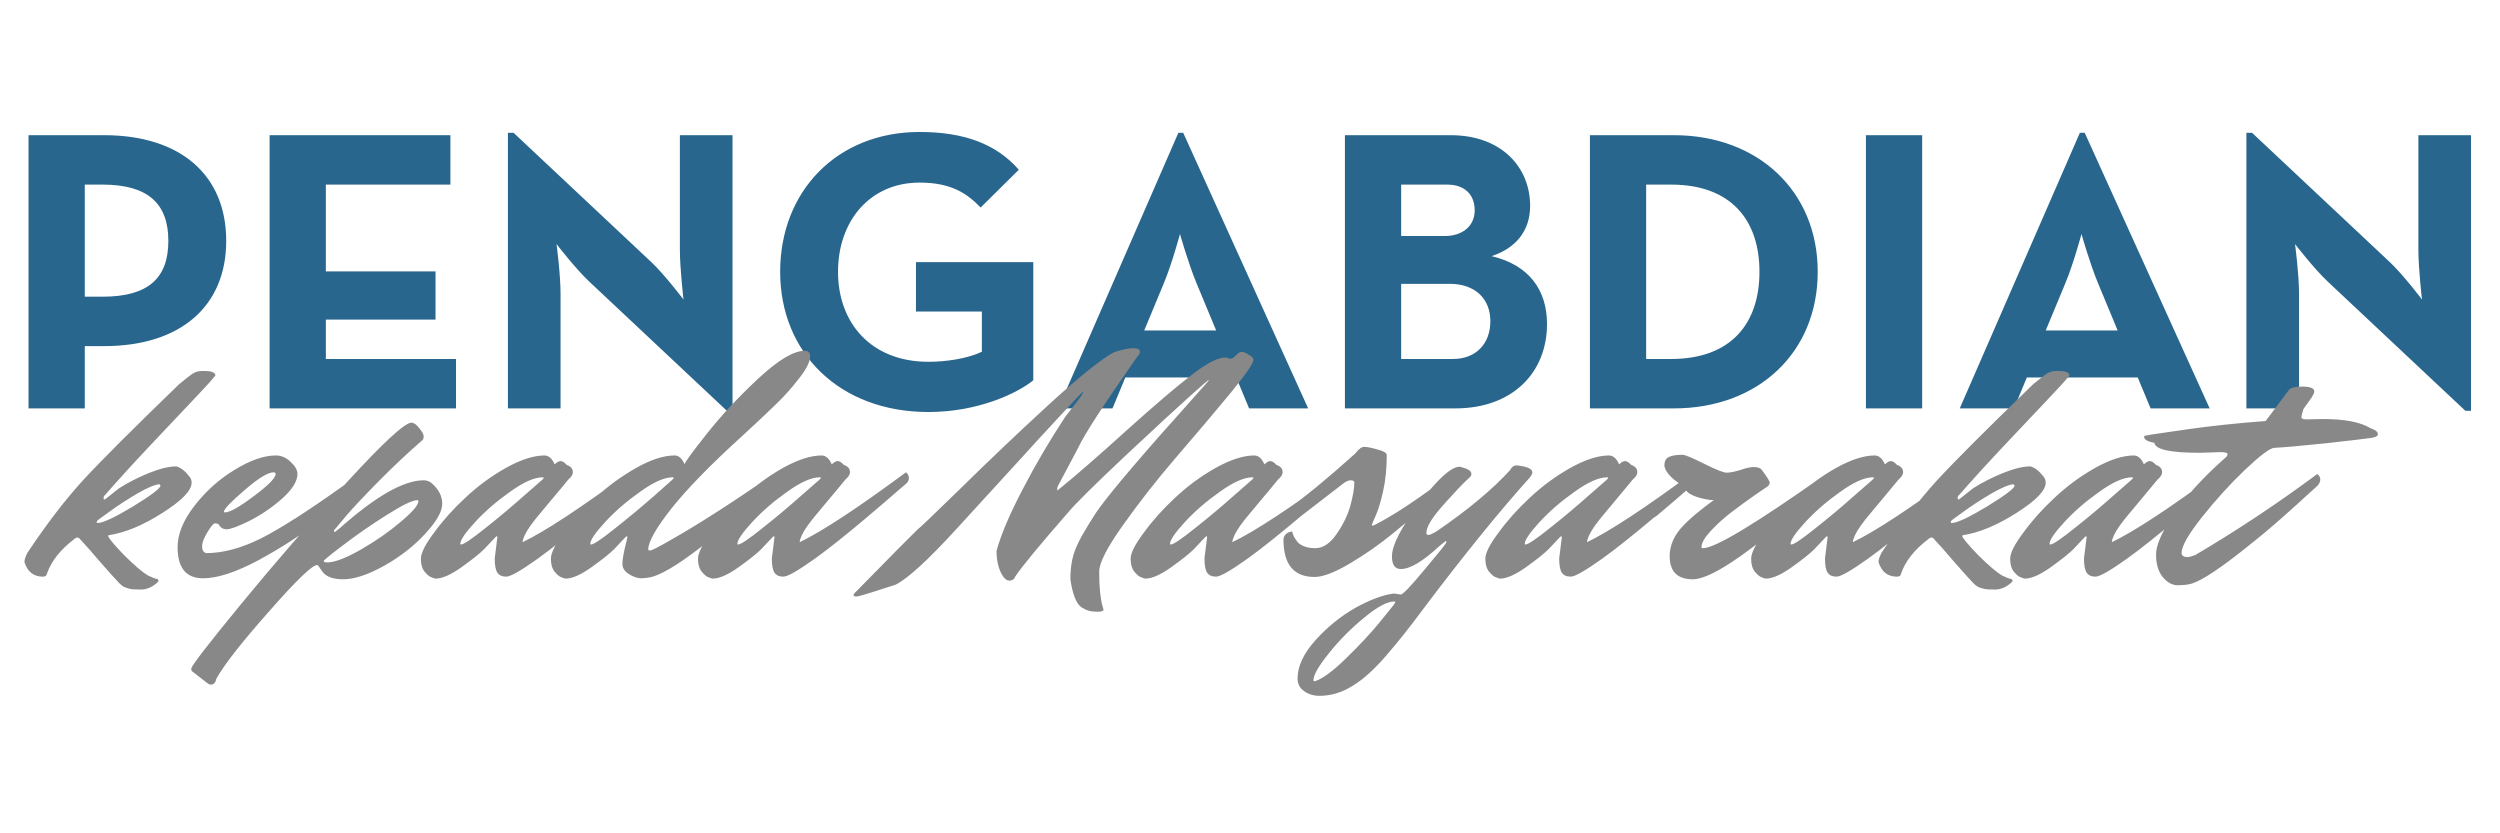
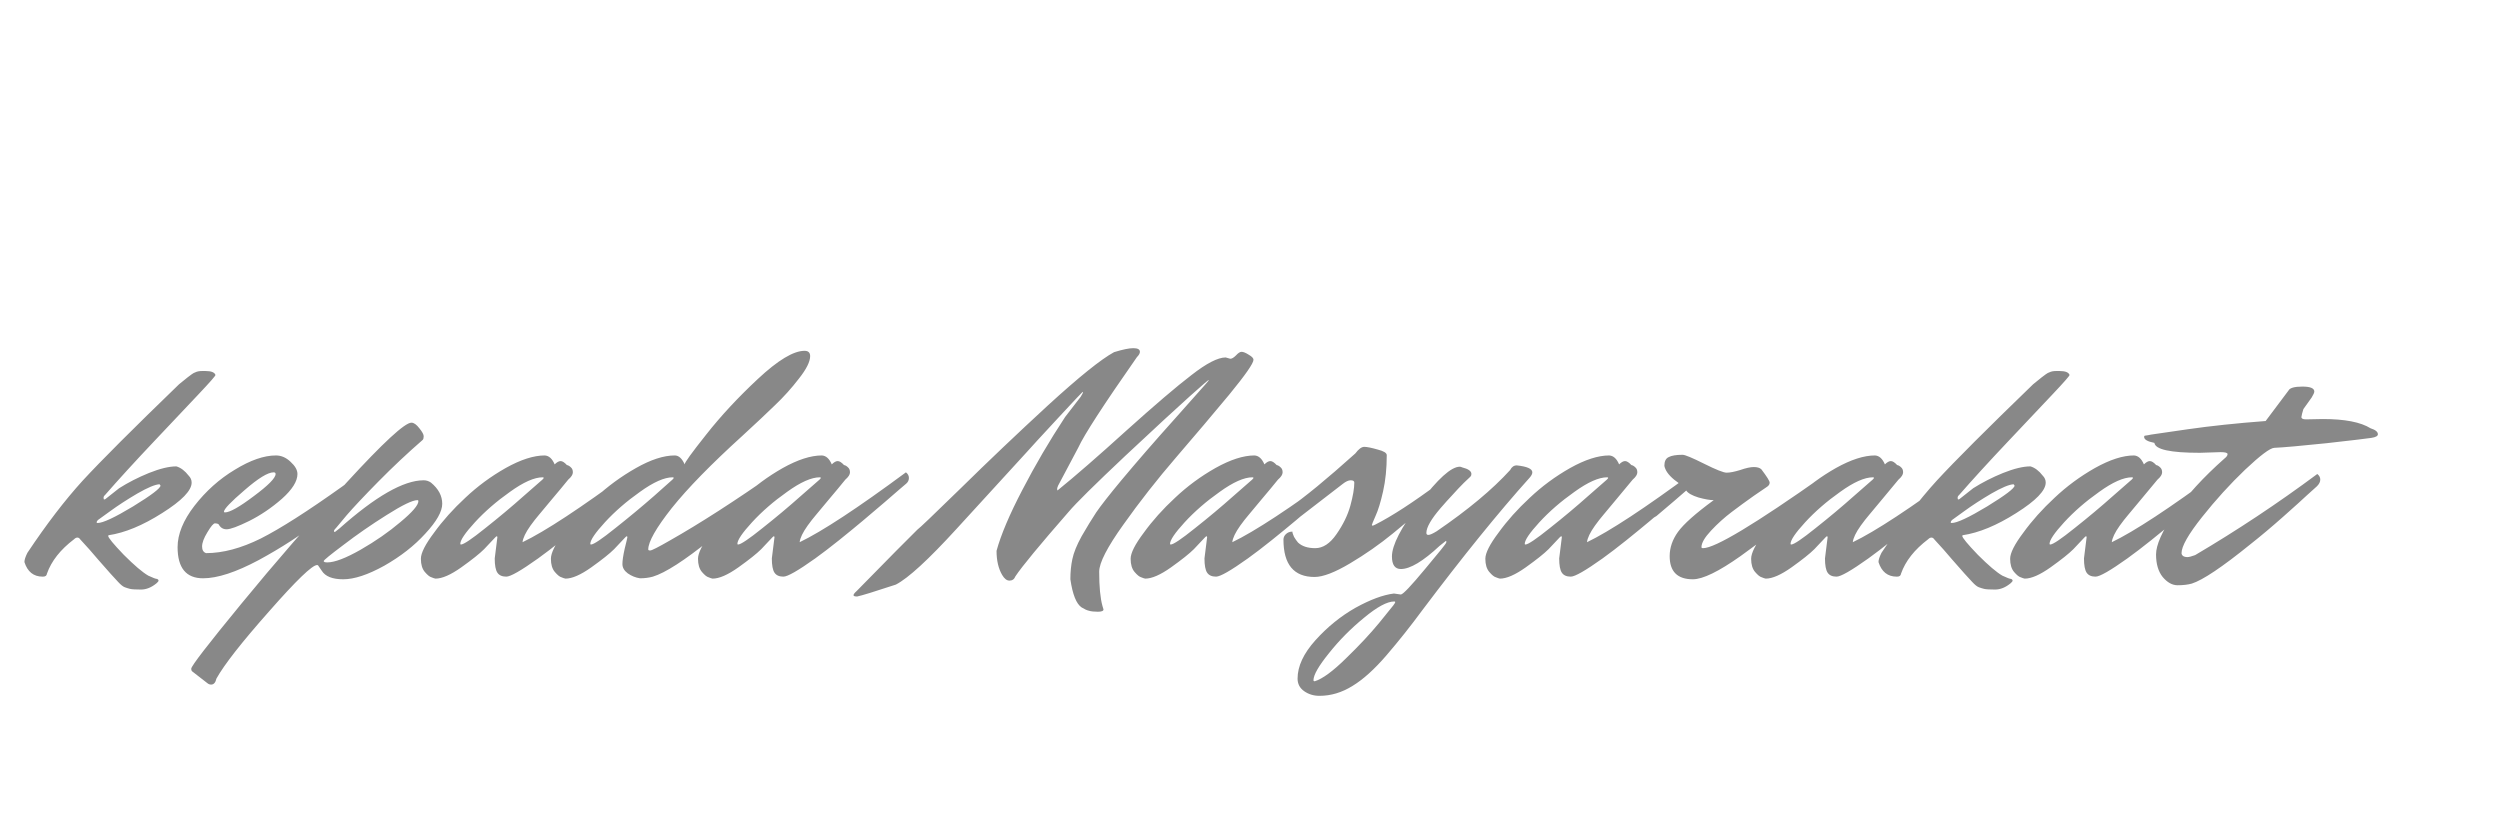
<svg xmlns="http://www.w3.org/2000/svg" width="366" height="122" viewBox="0 0 366 122" fill="none">
-   <path d="M4.176 59.789H12.411V50.672H15.235C26.352 50.672 33.117 44.908 33.117 35.261C33.117 25.614 26.411 19.791 15.235 19.791H4.176V59.789ZM12.411 43.437V27.026H14.999C21.587 27.026 24.646 29.732 24.646 35.261C24.646 40.731 21.705 43.437 14.999 43.437H12.411ZM39.469 59.789H66.762V52.554H47.704V46.79H63.762V39.731H47.704V27.026H65.939V19.791H39.469V59.789ZM106.417 60.142H107.24V19.791H99.535V36.555C99.535 39.319 100.064 43.849 100.064 43.849C100.064 43.849 97.3 40.202 95.359 38.378L75.183 19.438H74.359V59.789H82.065V43.025C82.065 40.143 81.477 35.731 81.477 35.731C81.477 35.731 84.241 39.319 86.241 41.202L106.417 60.142ZM135.921 60.319C143.214 60.319 148.979 57.554 151.273 55.672V38.378H134.097V45.613H143.744V51.496C141.685 52.496 138.509 52.966 135.921 52.966C127.509 52.966 122.686 47.26 122.686 39.79C122.686 32.32 127.392 26.732 134.627 26.732C139.273 26.732 141.567 28.32 143.567 30.379L149.155 24.849C145.861 21.085 141.156 19.32 134.627 19.32C122.568 19.32 114.215 27.967 114.215 39.79C114.215 51.613 122.862 60.319 135.921 60.319ZM154.928 59.789H162.869L164.751 55.26H180.986L182.868 59.789H191.515L173.221 19.438H172.515L154.928 59.789ZM167.516 48.378L170.398 41.437C171.574 38.614 172.751 34.261 172.751 34.261C172.751 34.261 173.986 38.614 175.162 41.437L178.045 48.378H167.516ZM196.895 59.789H213.071C221.424 59.789 226.482 54.554 226.482 47.437C226.482 42.437 223.835 38.79 218.365 37.496C221.836 36.379 224.012 33.849 224.012 30.143C224.012 24.497 219.836 19.791 212.365 19.791H196.895V59.789ZM205.13 34.555V27.026H211.895C214.424 27.026 215.895 28.496 215.895 30.79C215.895 33.084 214.13 34.555 211.483 34.555H205.13ZM205.13 52.554V41.555H212.248C216.012 41.555 218.189 43.79 218.189 47.025C218.189 50.319 216.071 52.554 212.718 52.554H205.13ZM232.762 59.789H245.056C257.408 59.789 266.114 51.613 266.114 39.79C266.114 27.967 257.35 19.791 245.056 19.791H232.762V59.789ZM240.997 52.554V27.026H244.644C253.526 27.026 257.585 32.32 257.585 39.79C257.585 47.26 253.526 52.554 244.644 52.554H240.997ZM273.171 59.789H281.406V19.791H273.171V59.789ZM286.907 59.789H294.848L296.73 55.26H312.965L314.847 59.789H323.494L305.201 19.438H304.495L286.907 59.789ZM299.495 48.378L302.377 41.437C303.554 38.614 304.73 34.261 304.73 34.261C304.73 34.261 305.965 38.614 307.142 41.437L310.024 48.378H299.495ZM360.932 60.142H361.756V19.791H354.05V36.555C354.05 39.319 354.579 43.849 354.579 43.849C354.579 43.849 351.815 40.202 349.874 38.378L329.698 19.438H328.874V59.789H336.58V43.025C336.58 40.143 335.992 35.731 335.992 35.731C335.992 35.731 338.756 39.319 340.756 41.202L360.932 60.142Z" fill="#28668E" />
  <path d="M30.092 54.317C30.932 54.317 31.417 54.511 31.546 54.899C31.546 55.028 30.738 55.949 29.122 57.662C27.539 59.342 25.341 61.669 22.53 64.642C19.75 67.583 17.359 70.201 15.355 72.495C15.226 72.592 15.162 72.721 15.162 72.883C15.162 73.044 15.194 73.125 15.259 73.125C15.355 73.125 15.469 73.061 15.598 72.931L17.44 71.477C18.765 70.637 20.219 69.894 21.803 69.247C23.418 68.601 24.759 68.278 25.826 68.278C26.472 68.472 27.07 68.924 27.619 69.635C27.91 69.926 28.056 70.265 28.056 70.653C28.056 71.816 26.618 73.303 23.741 75.113C20.898 76.922 18.28 78.005 15.889 78.36C15.856 78.393 15.84 78.425 15.84 78.457C15.84 78.716 16.6 79.637 18.119 81.22C19.67 82.772 20.865 83.789 21.706 84.274C22.384 84.597 22.82 84.759 23.014 84.759C23.144 84.823 23.208 84.904 23.208 85.001C23.208 85.098 23.111 85.228 22.918 85.389C22.174 86.003 21.415 86.31 20.639 86.31C19.864 86.31 19.33 86.278 19.04 86.213C18.781 86.148 18.523 86.068 18.264 85.971C18.005 85.874 17.682 85.615 17.294 85.195C16.939 84.807 16.567 84.403 16.18 83.983C15.824 83.596 15.226 82.917 14.386 81.947C13.546 80.946 12.673 79.96 11.768 78.99C11.639 78.797 11.494 78.7 11.332 78.7C11.171 78.7 11.009 78.78 10.847 78.942C8.844 80.461 7.519 82.141 6.873 83.983C6.84 84.274 6.646 84.42 6.291 84.42H6.242C4.917 84.42 4.029 83.709 3.576 82.287C3.576 81.964 3.722 81.511 4.013 80.93C6.792 76.761 9.49 73.238 12.108 70.362C14.758 67.486 19.46 62.784 26.214 56.256C26.86 55.739 27.28 55.4 27.474 55.238C27.668 55.077 27.862 54.931 28.056 54.802C28.282 54.64 28.46 54.543 28.589 54.511C28.848 54.382 29.171 54.317 29.558 54.317H30.092ZM23.354 70.895C22.707 70.928 21.625 71.38 20.106 72.253C18.619 73.125 17.278 73.998 16.083 74.87L14.338 76.13C14.208 76.26 14.144 76.373 14.144 76.47C14.144 76.534 14.192 76.567 14.289 76.567C15.065 76.567 16.794 75.759 19.476 74.143C22.158 72.495 23.499 71.477 23.499 71.089L23.354 70.895ZM40.057 69.15C39.217 69.15 37.795 70.023 35.791 71.768C33.788 73.481 32.786 74.531 32.786 74.919C32.786 74.983 32.834 75.016 32.931 75.016C33.642 75.016 35.048 74.224 37.148 72.64C39.281 71.057 40.348 69.974 40.348 69.393C40.348 69.231 40.251 69.15 40.057 69.15ZM29.732 84.662C27.244 84.662 25.999 83.143 25.999 80.105C25.999 78.199 26.823 76.179 28.471 74.046C30.152 71.881 32.123 70.12 34.385 68.763C36.648 67.373 38.651 66.678 40.396 66.678C41.172 66.678 41.883 66.985 42.529 67.599C43.208 68.213 43.547 68.811 43.547 69.393C43.547 70.459 42.788 71.671 41.269 73.028C39.75 74.353 38.15 75.436 36.47 76.276C34.822 77.084 33.723 77.488 33.173 77.488C32.657 77.488 32.269 77.245 32.01 76.761C31.881 76.664 31.703 76.615 31.477 76.615C31.251 76.615 30.879 77.052 30.362 77.924C29.845 78.764 29.586 79.459 29.586 80.008C29.586 80.525 29.78 80.849 30.168 80.978C32.624 80.978 35.29 80.267 38.166 78.845C41.042 77.391 45.017 74.854 50.091 71.235C50.447 70.976 50.98 70.588 51.691 70.071C52.434 69.554 52.87 69.247 52.999 69.15C53.29 69.376 53.436 69.651 53.436 69.974C53.436 70.297 53.29 70.588 52.999 70.847C51.384 72.463 49.283 74.272 46.698 76.276C44.145 78.279 41.204 80.186 37.876 81.996C34.547 83.773 31.832 84.662 29.732 84.662ZM47.922 82.335C48.989 82.335 50.604 81.721 52.77 80.493C54.967 79.233 56.922 77.876 58.635 76.421C60.38 74.967 61.252 73.949 61.252 73.368C61.252 73.27 61.204 73.222 61.107 73.222C60.396 73.222 58.893 73.949 56.599 75.403C54.337 76.825 52.236 78.279 50.297 79.766C48.358 81.22 47.389 82.012 47.389 82.141C47.389 82.271 47.567 82.335 47.922 82.335ZM60.235 61.879C60.59 61.879 60.978 62.154 61.398 62.703C61.818 63.22 62.028 63.608 62.028 63.867C62.028 64.125 61.98 64.303 61.883 64.4C59.653 66.339 57.488 68.375 55.387 70.507C53.287 72.64 51.735 74.288 50.734 75.452L49.279 77.197C49.021 77.456 48.892 77.633 48.892 77.73C48.892 77.827 48.924 77.876 48.989 77.876C49.053 77.876 49.134 77.827 49.231 77.73L49.667 77.391C54.967 72.673 59.087 70.314 62.028 70.314C62.416 70.314 62.771 70.427 63.094 70.653C64.193 71.558 64.743 72.592 64.743 73.755C64.743 74.886 63.919 76.341 62.27 78.118C60.655 79.895 58.651 81.463 56.26 82.82C53.868 84.145 51.865 84.807 50.249 84.807C48.665 84.807 47.615 84.387 47.098 83.547L46.565 82.772C46.533 82.739 46.484 82.723 46.419 82.723C45.709 82.723 43.366 84.985 39.391 89.509C35.383 94.034 32.814 97.314 31.683 99.35C31.554 99.931 31.296 100.222 30.908 100.222C30.714 100.222 30.536 100.158 30.375 100.028L28.193 98.332C28.064 98.267 27.999 98.122 27.999 97.895C27.999 97.508 30.455 94.325 35.367 88.346C40.247 82.4 45.369 76.502 50.734 70.653C56.098 64.804 59.265 61.879 60.235 61.879ZM72.428 81.754L72.816 78.651C72.816 78.554 72.784 78.506 72.719 78.506C72.687 78.506 72.606 78.57 72.477 78.7C72.056 79.152 71.523 79.718 70.877 80.396C70.231 81.043 69.116 81.931 67.532 83.062C65.981 84.161 64.721 84.71 63.751 84.71C63.59 84.678 63.396 84.614 63.169 84.516C62.911 84.452 62.588 84.193 62.2 83.741C61.812 83.288 61.618 82.642 61.618 81.802C61.618 80.962 62.265 79.685 63.557 77.972C64.818 76.228 66.337 74.531 68.114 72.883C69.891 71.202 71.862 69.748 74.028 68.52C76.225 67.292 78.132 66.678 79.748 66.678C80.362 66.71 80.846 67.147 81.202 67.987C81.525 67.664 81.816 67.502 82.074 67.502C82.333 67.502 82.64 67.696 82.995 68.084C83.189 68.116 83.383 68.229 83.577 68.423C83.771 68.585 83.868 68.827 83.868 69.15C83.868 69.473 83.642 69.829 83.189 70.217C82.511 71.057 81.719 72.01 80.814 73.077C79.909 74.143 79.263 74.919 78.875 75.403C78.487 75.856 78.083 76.373 77.663 76.955C76.952 77.956 76.564 78.764 76.5 79.378C79.796 77.795 84.983 74.385 92.06 69.15C92.351 69.376 92.496 69.651 92.496 69.974C92.496 70.297 92.367 70.572 92.109 70.798C91.85 71.025 91.527 71.299 91.139 71.622C90.784 71.946 90.056 72.576 88.958 73.513C87.859 74.45 86.793 75.355 85.758 76.228C84.757 77.068 83.593 78.021 82.268 79.087C80.976 80.122 79.812 81.01 78.778 81.754C76.29 83.531 74.739 84.42 74.125 84.42C73.511 84.42 73.074 84.226 72.816 83.838C72.557 83.45 72.428 82.755 72.428 81.754ZM67.484 79.718C67.871 79.718 69.051 78.926 71.022 77.342C73.026 75.759 74.916 74.175 76.694 72.592L79.408 70.217C79.538 70.087 79.602 70.007 79.602 69.974C79.602 69.91 79.554 69.877 79.457 69.877C78.229 69.877 76.629 70.588 74.658 72.01C72.687 73.4 70.974 74.886 69.52 76.47C68.098 78.021 67.387 79.071 67.387 79.621C67.387 79.685 67.419 79.718 67.484 79.718ZM86.517 79.718C86.905 79.718 88.084 78.926 90.056 77.342C92.059 75.759 93.966 74.175 95.775 72.592L98.442 70.217C98.571 70.087 98.635 70.007 98.635 69.974C98.635 69.91 98.587 69.877 98.49 69.877C97.262 69.877 95.662 70.588 93.691 72.01C91.72 73.4 90.007 74.886 88.553 76.47C87.131 78.021 86.42 79.071 86.42 79.621C86.42 79.685 86.452 79.718 86.517 79.718ZM94.903 80.445C94.903 80.542 95 80.59 95.194 80.59C95.42 80.59 96.373 80.105 98.054 79.136C102.449 76.648 107.619 73.319 113.566 69.15C113.856 69.376 114.002 69.651 114.002 69.974C114.002 70.297 113.84 70.605 113.517 70.895C113.194 71.186 112.725 71.606 112.111 72.156C111.53 72.705 110.399 73.691 108.718 75.113C107.038 76.534 105.47 77.827 104.016 78.99C100.203 82.061 97.391 83.87 95.582 84.42C95 84.581 94.37 84.662 93.691 84.662C93.045 84.565 92.447 84.323 91.898 83.935C91.381 83.547 91.122 83.095 91.122 82.578C91.122 82.061 91.235 81.301 91.461 80.299C91.72 79.265 91.849 78.716 91.849 78.651C91.849 78.554 91.817 78.506 91.752 78.506C91.72 78.506 91.639 78.57 91.51 78.7C91.09 79.152 90.556 79.718 89.91 80.396C89.264 81.043 88.149 81.931 86.566 83.062C85.014 84.161 83.754 84.71 82.784 84.71C82.623 84.678 82.429 84.614 82.203 84.516C81.944 84.452 81.621 84.193 81.233 83.741C80.846 83.288 80.652 82.642 80.652 81.802C80.652 80.962 81.282 79.685 82.542 77.972C83.802 76.228 85.338 74.531 87.147 72.883C88.957 71.202 90.944 69.748 93.109 68.52C95.275 67.292 97.165 66.678 98.781 66.678C99.363 66.678 99.847 67.114 100.235 67.987C100.203 67.761 101.253 66.306 103.386 63.624C105.519 60.91 108.039 58.195 110.948 55.481C113.889 52.734 116.167 51.36 117.783 51.36C118.332 51.36 118.607 51.619 118.607 52.136C118.607 52.944 118.057 54.042 116.959 55.432C115.892 56.822 114.729 58.114 113.469 59.31C112.241 60.506 110.641 62.008 108.67 63.818C104.113 67.955 100.671 71.477 98.345 74.385C96.05 77.294 94.903 79.314 94.903 80.445ZM112.997 81.754L113.385 78.651C113.385 78.554 113.352 78.506 113.288 78.506C113.255 78.506 113.174 78.57 113.045 78.7C112.625 79.152 112.092 79.718 111.446 80.396C110.799 81.043 109.684 81.931 108.101 83.062C106.55 84.161 105.289 84.71 104.32 84.71C104.158 84.678 103.964 84.614 103.738 84.516C103.48 84.452 103.156 84.193 102.769 83.741C102.381 83.288 102.187 82.642 102.187 81.802C102.187 80.962 102.833 79.685 104.126 77.972C105.386 76.228 106.905 74.531 108.683 72.883C110.46 71.202 112.431 69.748 114.596 68.52C116.794 67.292 118.701 66.678 120.316 66.678C120.93 66.71 121.415 67.147 121.771 67.987C122.094 67.664 122.385 67.502 122.643 67.502C122.902 67.502 123.209 67.696 123.564 68.084C123.758 68.116 123.952 68.229 124.146 68.423C124.34 68.585 124.437 68.827 124.437 69.15C124.437 69.473 124.21 69.829 123.758 70.217C123.079 71.057 122.288 72.01 121.383 73.077C120.478 74.143 119.832 74.919 119.444 75.403C119.056 75.856 118.652 76.373 118.232 76.955C117.521 77.956 117.133 78.764 117.069 79.378C120.365 77.795 125.552 74.385 132.629 69.15C132.92 69.376 133.065 69.651 133.065 69.974C133.065 70.297 132.936 70.572 132.677 70.798C132.419 71.025 132.096 71.299 131.708 71.622C131.352 71.946 130.625 72.576 129.526 73.513C128.428 74.45 127.361 75.355 126.327 76.228C125.325 77.068 124.162 78.021 122.837 79.087C121.544 80.122 120.381 81.01 119.347 81.754C116.858 83.531 115.307 84.42 114.693 84.42C114.079 84.42 113.643 84.226 113.385 83.838C113.126 83.45 112.997 82.755 112.997 81.754ZM108.052 79.718C108.44 79.718 109.62 78.926 111.591 77.342C113.595 75.759 115.485 74.175 117.262 72.592L119.977 70.217C120.106 70.087 120.171 70.007 120.171 69.974C120.171 69.91 120.122 69.877 120.025 69.877C118.797 69.877 117.198 70.588 115.227 72.01C113.255 73.4 111.542 74.886 110.088 76.47C108.666 78.021 107.955 79.071 107.955 79.621C107.955 79.685 107.988 79.718 108.052 79.718ZM179.438 52.33L180.116 52.524C180.343 52.524 180.617 52.362 180.94 52.039C181.264 51.683 181.538 51.506 181.764 51.506C182.023 51.506 182.378 51.651 182.831 51.942C183.283 52.2 183.51 52.443 183.51 52.669C183.51 53.186 182.33 54.883 179.971 57.759C177.612 60.603 175.027 63.657 172.215 66.92C169.404 70.184 166.818 73.481 164.459 76.809C162.1 80.105 160.921 82.4 160.921 83.692C160.921 85.89 161.082 87.57 161.405 88.734L161.551 89.219C161.551 89.445 161.276 89.558 160.727 89.558C160.177 89.558 159.741 89.509 159.418 89.412C159.127 89.348 158.772 89.186 158.351 88.928C157.576 88.411 157.026 87.037 156.703 84.807C156.703 83.741 156.8 82.755 156.994 81.85C157.188 80.913 157.64 79.798 158.351 78.506C159.095 77.213 159.806 76.05 160.484 75.016C161.195 73.981 162.423 72.414 164.168 70.314C166.463 67.567 169.032 64.61 171.876 61.443C174.72 58.244 176.271 56.498 176.529 56.208C176.82 55.885 176.966 55.691 176.966 55.626C176.966 55.561 176.044 56.353 174.202 58.001C172.393 59.617 169.242 62.526 164.75 66.727C160.29 70.928 157.527 73.658 156.461 74.919C152.228 79.766 149.626 82.917 148.657 84.371C148.495 84.791 148.204 85.001 147.784 85.001C147.396 85.001 147.041 84.727 146.718 84.177C146.168 83.24 145.894 82.061 145.894 80.639C146.54 78.279 147.8 75.306 149.675 71.719C151.549 68.1 153.633 64.545 155.928 61.055L158.206 58.098C158.432 57.743 158.545 57.517 158.545 57.419L158.497 57.371C158.465 57.371 157.22 58.696 154.764 61.346C152.308 63.996 150.854 65.579 150.402 66.096L140.028 77.439C135.924 81.931 132.967 84.646 131.157 85.583C128.023 86.617 126.132 87.199 125.486 87.328C125.131 87.328 124.953 87.263 124.953 87.134C124.953 87.005 125.114 86.795 125.438 86.504C130.156 81.689 133.113 78.7 134.308 77.536C134.567 77.375 136.684 75.355 140.658 71.477C144.633 67.567 148.883 63.527 153.407 59.358C157.964 55.19 161.195 52.588 163.102 51.554C164.362 51.166 165.299 50.972 165.913 50.972C166.56 50.972 166.883 51.15 166.883 51.506C166.883 51.732 166.737 51.99 166.447 52.281C161.567 59.261 158.707 63.673 157.867 65.515L154.91 71.089C154.813 71.315 154.764 71.477 154.764 71.574C154.764 71.768 154.797 71.832 154.861 71.768C157.414 69.7 160.759 66.791 164.895 63.042C169.064 59.294 172.247 56.579 174.445 54.899C176.642 53.186 178.307 52.33 179.438 52.33ZM176.335 81.754L176.723 78.651C176.723 78.554 176.69 78.506 176.626 78.506C176.593 78.506 176.513 78.57 176.383 78.7C175.963 79.152 175.43 79.718 174.784 80.396C174.137 81.043 173.023 81.931 171.439 83.062C169.888 84.161 168.628 84.71 167.658 84.71C167.497 84.678 167.303 84.614 167.076 84.516C166.818 84.452 166.495 84.193 166.107 83.741C165.719 83.288 165.525 82.642 165.525 81.802C165.525 80.962 166.172 79.685 167.464 77.972C168.725 76.228 170.243 74.531 172.021 72.883C173.798 71.202 175.769 69.748 177.935 68.52C180.132 67.292 182.039 66.678 183.655 66.678C184.269 66.71 184.753 67.147 185.109 67.987C185.432 67.664 185.723 67.502 185.981 67.502C186.24 67.502 186.547 67.696 186.902 68.084C187.096 68.116 187.29 68.229 187.484 68.423C187.678 68.585 187.775 68.827 187.775 69.15C187.775 69.473 187.549 69.829 187.096 70.217C186.418 71.057 185.626 72.01 184.721 73.077C183.816 74.143 183.17 74.919 182.782 75.403C182.394 75.856 181.99 76.373 181.57 76.955C180.859 77.956 180.471 78.764 180.407 79.378C183.703 77.795 188.89 74.385 195.967 69.15C196.258 69.376 196.403 69.651 196.403 69.974C196.403 70.297 196.274 70.572 196.015 70.798C195.757 71.025 195.434 71.299 195.046 71.622C194.69 71.946 193.963 72.576 192.865 73.513C191.766 74.45 190.699 75.355 189.665 76.228C188.664 77.068 187.5 78.021 186.175 79.087C184.883 80.122 183.719 81.01 182.685 81.754C180.197 83.531 178.646 84.42 178.032 84.42C177.418 84.42 176.981 84.226 176.723 83.838C176.464 83.45 176.335 82.755 176.335 81.754ZM171.391 79.718C171.778 79.718 172.958 78.926 174.929 77.342C176.933 75.759 178.823 74.175 180.601 72.592L183.315 70.217C183.444 70.087 183.509 70.007 183.509 69.974C183.509 69.91 183.461 69.877 183.364 69.877C182.136 69.877 180.536 70.588 178.565 72.01C176.593 73.4 174.881 74.886 173.427 76.47C172.005 78.021 171.294 79.071 171.294 79.621C171.294 79.685 171.326 79.718 171.391 79.718ZM192.551 80.251C193.682 80.251 194.716 79.572 195.653 78.215C196.623 76.825 197.302 75.436 197.689 74.046C198.077 72.624 198.271 71.493 198.271 70.653C198.271 70.427 198.093 70.314 197.738 70.314C197.415 70.314 197.027 70.491 196.574 70.847L190.224 75.743C189.772 76.001 189.255 76.13 188.673 76.13C188.091 76.13 187.801 75.921 187.801 75.5C187.801 75.21 187.833 75.016 187.898 74.919C187.994 74.822 188.237 74.66 188.625 74.434C191.016 72.786 194.28 70.104 198.416 66.387C198.901 65.741 199.337 65.418 199.725 65.418C200.113 65.418 200.759 65.547 201.664 65.805C202.569 66.032 203.021 66.306 203.021 66.63C203.021 68.569 202.844 70.33 202.488 71.913C202.133 73.497 201.761 74.709 201.373 75.549C201.018 76.357 200.84 76.793 200.84 76.858C200.84 76.922 200.872 76.955 200.937 76.955C201.002 76.955 201.131 76.906 201.325 76.809C203.749 75.581 206.835 73.578 210.583 70.798L211.747 69.926C212.038 70.152 212.183 70.427 212.183 70.75C212.183 71.073 212.038 71.364 211.747 71.622C211.682 71.622 210.842 72.301 209.226 73.658C207.643 75.016 205.865 76.502 203.894 78.118C201.955 79.701 199.871 81.156 197.641 82.481C195.411 83.806 193.682 84.468 192.454 84.468C189.416 84.468 187.898 82.642 187.898 78.99C187.898 78.7 188.011 78.441 188.237 78.215C188.495 77.956 188.819 77.827 189.206 77.827C189.206 77.989 189.287 78.247 189.449 78.603C189.643 78.926 189.837 79.201 190.03 79.427C190.612 79.976 191.452 80.251 192.551 80.251ZM222.055 68.132C223.574 68.294 224.333 68.633 224.333 69.15C224.333 69.376 224.204 69.635 223.946 69.926C219.389 74.999 214.154 81.463 208.24 89.316C206.527 91.642 204.782 93.84 203.005 95.908C201.227 97.976 199.563 99.479 198.012 100.416C196.461 101.386 194.845 101.87 193.165 101.87C192.324 101.87 191.581 101.644 190.935 101.192C190.288 100.739 189.965 100.125 189.965 99.35C189.965 97.54 190.838 95.666 192.583 93.727C194.328 91.788 196.283 90.204 198.448 88.976C200.613 87.781 202.488 87.086 204.071 86.892L205.089 87.037C205.412 87.005 206.592 85.761 208.628 83.305C210.696 80.849 211.73 79.556 211.73 79.427C211.762 79.265 211.746 79.184 211.682 79.184L210.761 79.912C208.337 82.174 206.446 83.305 205.089 83.305C204.217 83.305 203.78 82.691 203.78 81.463C203.78 79.815 205.121 77.213 207.804 73.658C210.486 70.104 212.457 68.326 213.718 68.326C213.815 68.326 213.928 68.359 214.057 68.423C214.962 68.649 215.414 68.972 215.414 69.393C215.414 69.554 215.366 69.683 215.269 69.78C215.204 69.845 214.881 70.152 214.299 70.701C213.75 71.251 213.201 71.832 212.651 72.447C212.102 73.028 211.52 73.674 210.906 74.385C209.516 76.001 208.822 77.213 208.822 78.021C208.822 78.215 208.919 78.312 209.113 78.312C209.339 78.312 209.743 78.134 210.324 77.779C214.913 74.644 218.5 71.655 221.086 68.811C221.312 68.359 221.635 68.132 222.055 68.132ZM192.486 99.737C193.617 99.382 195.136 98.267 197.042 96.393C198.949 94.551 200.581 92.806 201.938 91.157L203.974 88.637C204.168 88.378 204.265 88.217 204.265 88.152C204.265 88.088 204.217 88.055 204.12 88.055C203.086 88.055 201.615 88.847 199.709 90.43C197.77 92.014 196.057 93.743 194.57 95.617C193.051 97.491 192.292 98.816 192.292 99.592C192.292 99.689 192.357 99.737 192.486 99.737ZM228.265 81.754L228.653 78.651C228.653 78.554 228.62 78.506 228.556 78.506C228.523 78.506 228.442 78.57 228.313 78.7C227.893 79.152 227.36 79.718 226.714 80.396C226.067 81.043 224.952 81.931 223.369 83.062C221.818 84.161 220.557 84.71 219.588 84.71C219.426 84.678 219.232 84.614 219.006 84.516C218.748 84.452 218.424 84.193 218.037 83.741C217.649 83.288 217.455 82.642 217.455 81.802C217.455 80.962 218.101 79.685 219.394 77.972C220.654 76.228 222.173 74.531 223.951 72.883C225.728 71.202 227.699 69.748 229.864 68.52C232.062 67.292 233.969 66.678 235.584 66.678C236.198 66.71 236.683 67.147 237.039 67.987C237.362 67.664 237.653 67.502 237.911 67.502C238.17 67.502 238.477 67.696 238.832 68.084C239.026 68.116 239.22 68.229 239.414 68.423C239.608 68.585 239.705 68.827 239.705 69.15C239.705 69.473 239.478 69.829 239.026 70.217C238.347 71.057 237.556 72.01 236.651 73.077C235.746 74.143 235.1 74.919 234.712 75.403C234.324 75.856 233.92 76.373 233.5 76.955C232.789 77.956 232.401 78.764 232.337 79.378C235.633 77.795 240.82 74.385 247.897 69.15C248.188 69.376 248.333 69.651 248.333 69.974C248.333 70.297 248.204 70.572 247.945 70.798C247.687 71.025 247.364 71.299 246.976 71.622C246.62 71.946 245.893 72.576 244.794 73.513C243.696 74.45 242.629 75.355 241.595 76.228C240.593 77.068 239.43 78.021 238.105 79.087C236.812 80.122 235.649 81.01 234.615 81.754C232.126 83.531 230.575 84.42 229.961 84.42C229.347 84.42 228.911 84.226 228.653 83.838C228.394 83.45 228.265 82.755 228.265 81.754ZM223.32 79.718C223.708 79.718 224.888 78.926 226.859 77.342C228.863 75.759 230.753 74.175 232.53 72.592L235.245 70.217C235.374 70.087 235.439 70.007 235.439 69.974C235.439 69.91 235.39 69.877 235.293 69.877C234.065 69.877 232.466 70.588 230.495 72.01C228.523 73.4 226.811 74.886 225.356 76.47C223.934 78.021 223.223 79.071 223.223 79.621C223.223 79.685 223.256 79.718 223.32 79.718ZM240.223 74.725C242 73.497 243.859 72.172 245.798 70.75C244.763 70.039 244.101 69.344 243.81 68.665C243.713 68.439 243.665 68.278 243.665 68.181C243.665 67.534 243.875 67.114 244.295 66.92C244.715 66.694 245.394 66.581 246.331 66.581C246.686 66.581 247.737 67.017 249.482 67.89C251.227 68.763 252.325 69.199 252.778 69.199C253.263 69.199 253.925 69.07 254.765 68.811C255.606 68.52 256.268 68.375 256.753 68.375C257.27 68.375 257.641 68.488 257.868 68.714C258.676 69.78 259.079 70.427 259.079 70.653C259.079 70.879 258.966 71.073 258.74 71.235C258.546 71.364 257.884 71.816 256.753 72.592C255.654 73.368 254.571 74.159 253.505 74.967C252.439 75.775 251.437 76.68 250.5 77.682C249.562 78.683 249.094 79.491 249.094 80.105C249.094 80.202 249.175 80.251 249.336 80.251C251.081 80.251 256.963 76.712 266.981 69.635C267.207 69.635 267.32 69.845 267.32 70.265C267.32 70.653 266.044 72.043 263.491 74.434C260.938 76.793 258.045 79.12 254.814 81.414C251.614 83.676 249.288 84.807 247.833 84.807C245.571 84.807 244.44 83.676 244.44 81.414C244.44 80.186 244.844 79.007 245.652 77.876C246.492 76.712 248.237 75.161 250.887 73.222C250.338 73.222 249.595 73.093 248.658 72.834C247.72 72.543 247.123 72.204 246.864 71.816C246.024 72.56 244.57 73.804 242.501 75.549C242.017 75.904 241.386 76.082 240.611 76.082C239.835 76.082 239.447 75.969 239.447 75.743C239.447 75.484 239.706 75.145 240.223 74.725ZM267.177 81.754L267.564 78.651C267.564 78.554 267.532 78.506 267.467 78.506C267.435 78.506 267.354 78.57 267.225 78.7C266.805 79.152 266.272 79.718 265.625 80.396C264.979 81.043 263.864 81.931 262.281 83.062C260.729 84.161 259.469 84.71 258.5 84.71C258.338 84.678 258.144 84.614 257.918 84.516C257.659 84.452 257.336 84.193 256.949 83.741C256.561 83.288 256.367 82.642 256.367 81.802C256.367 80.962 257.013 79.685 258.306 77.972C259.566 76.228 261.085 74.531 262.862 72.883C264.64 71.202 266.611 69.748 268.776 68.52C270.974 67.292 272.88 66.678 274.496 66.678C275.11 66.71 275.595 67.147 275.95 67.987C276.274 67.664 276.564 67.502 276.823 67.502C277.081 67.502 277.388 67.696 277.744 68.084C277.938 68.116 278.132 68.229 278.326 68.423C278.519 68.585 278.616 68.827 278.616 69.15C278.616 69.473 278.39 69.829 277.938 70.217C277.259 71.057 276.467 72.01 275.563 73.077C274.658 74.143 274.011 74.919 273.624 75.403C273.236 75.856 272.832 76.373 272.412 76.955C271.701 77.956 271.313 78.764 271.248 79.378C274.545 77.795 279.731 74.385 286.809 69.15C287.099 69.376 287.245 69.651 287.245 69.974C287.245 70.297 287.116 70.572 286.857 70.798C286.599 71.025 286.275 71.299 285.888 71.622C285.532 71.946 284.805 72.576 283.706 73.513C282.607 74.45 281.541 75.355 280.507 76.228C279.505 77.068 278.342 78.021 277.017 79.087C275.724 80.122 274.561 81.01 273.527 81.754C271.038 83.531 269.487 84.42 268.873 84.42C268.259 84.42 267.823 84.226 267.564 83.838C267.306 83.45 267.177 82.755 267.177 81.754ZM262.232 79.718C262.62 79.718 263.8 78.926 265.771 77.342C267.774 75.759 269.665 74.175 271.442 72.592L274.157 70.217C274.286 70.087 274.351 70.007 274.351 69.974C274.351 69.91 274.302 69.877 274.205 69.877C272.977 69.877 271.378 70.588 269.406 72.01C267.435 73.4 265.722 74.886 264.268 76.47C262.846 78.021 262.135 79.071 262.135 79.621C262.135 79.685 262.168 79.718 262.232 79.718ZM301.528 54.317C302.368 54.317 302.853 54.511 302.982 54.899C302.982 55.028 302.174 55.949 300.558 57.662C298.975 59.342 296.777 61.669 293.966 64.642C291.186 67.583 288.795 70.201 286.792 72.495C286.662 72.592 286.598 72.721 286.598 72.883C286.598 73.044 286.63 73.125 286.695 73.125C286.792 73.125 286.905 73.061 287.034 72.931L288.876 71.477C290.201 70.637 291.655 69.894 293.239 69.247C294.854 68.601 296.195 68.278 297.262 68.278C297.908 68.472 298.506 68.924 299.055 69.635C299.346 69.926 299.492 70.265 299.492 70.653C299.492 71.816 298.054 73.303 295.178 75.113C292.334 76.922 289.716 78.005 287.325 78.36C287.292 78.393 287.276 78.425 287.276 78.457C287.276 78.716 288.036 79.637 289.555 81.22C291.106 82.772 292.301 83.789 293.142 84.274C293.82 84.597 294.257 84.759 294.45 84.759C294.58 84.823 294.644 84.904 294.644 85.001C294.644 85.098 294.547 85.228 294.353 85.389C293.61 86.003 292.851 86.31 292.075 86.31C291.3 86.31 290.766 86.278 290.476 86.213C290.217 86.148 289.958 86.068 289.7 85.971C289.441 85.874 289.118 85.615 288.73 85.195C288.375 84.807 288.003 84.403 287.616 83.983C287.26 83.596 286.662 82.917 285.822 81.947C284.982 80.946 284.109 79.96 283.204 78.99C283.075 78.797 282.93 78.7 282.768 78.7C282.607 78.7 282.445 78.78 282.283 78.942C280.28 80.461 278.955 82.141 278.309 83.983C278.276 84.274 278.082 84.42 277.727 84.42H277.678C276.353 84.42 275.465 83.709 275.012 82.287C275.012 81.964 275.158 81.511 275.449 80.93C278.228 76.761 280.926 73.238 283.544 70.362C286.194 67.486 290.896 62.784 297.65 56.256C298.296 55.739 298.716 55.4 298.91 55.238C299.104 55.077 299.298 54.931 299.492 54.802C299.718 54.64 299.896 54.543 300.025 54.511C300.283 54.382 300.607 54.317 300.994 54.317H301.528ZM294.79 70.895C294.143 70.928 293.061 71.38 291.542 72.253C290.055 73.125 288.714 73.998 287.519 74.87L285.774 76.13C285.644 76.26 285.58 76.373 285.58 76.47C285.58 76.534 285.628 76.567 285.725 76.567C286.501 76.567 288.23 75.759 290.912 74.143C293.594 72.495 294.935 71.477 294.935 71.089L294.79 70.895ZM305.094 81.754L305.482 78.651C305.482 78.554 305.45 78.506 305.385 78.506C305.353 78.506 305.272 78.57 305.143 78.7C304.723 79.152 304.189 79.718 303.543 80.396C302.897 81.043 301.782 81.931 300.198 83.062C298.647 84.161 297.387 84.71 296.417 84.71C296.256 84.678 296.062 84.614 295.836 84.516C295.577 84.452 295.254 84.193 294.866 83.741C294.478 83.288 294.285 82.642 294.285 81.802C294.285 80.962 294.931 79.685 296.224 77.972C297.484 76.228 299.003 74.531 300.78 72.883C302.557 71.202 304.529 69.748 306.694 68.52C308.891 67.292 310.798 66.678 312.414 66.678C313.028 66.71 313.513 67.147 313.868 67.987C314.191 67.664 314.482 67.502 314.741 67.502C314.999 67.502 315.306 67.696 315.662 68.084C315.856 68.116 316.049 68.229 316.243 68.423C316.437 68.585 316.534 68.827 316.534 69.15C316.534 69.473 316.308 69.829 315.856 70.217C315.177 71.057 314.385 72.01 313.48 73.077C312.575 74.143 311.929 74.919 311.541 75.403C311.154 75.856 310.75 76.373 310.329 76.955C309.619 77.956 309.231 78.764 309.166 79.378C312.462 77.795 317.649 74.385 324.726 69.15C325.017 69.376 325.163 69.651 325.163 69.974C325.163 70.297 325.033 70.572 324.775 70.798C324.516 71.025 324.193 71.299 323.805 71.622C323.45 71.946 322.723 72.576 321.624 73.513C320.525 74.45 319.459 75.355 318.425 76.228C317.423 77.068 316.259 78.021 314.935 79.087C313.642 80.122 312.478 81.01 311.444 81.754C308.956 83.531 307.405 84.42 306.791 84.42C306.177 84.42 305.741 84.226 305.482 83.838C305.224 83.45 305.094 82.755 305.094 81.754ZM300.15 79.718C300.538 79.718 301.717 78.926 303.689 77.342C305.692 75.759 307.583 74.175 309.36 72.592L312.075 70.217C312.204 70.087 312.268 70.007 312.268 69.974C312.268 69.91 312.22 69.877 312.123 69.877C310.895 69.877 309.295 70.588 307.324 72.01C305.353 73.4 303.64 74.886 302.186 76.47C300.764 78.021 300.053 79.071 300.053 79.621C300.053 79.685 300.085 79.718 300.15 79.718ZM337.603 61.394L340.076 61.346C343.275 61.346 345.602 61.798 347.056 62.703C347.767 62.929 348.122 63.22 348.122 63.576C348.122 63.834 347.799 64.012 347.153 64.109C346.539 64.206 344.357 64.464 340.609 64.885C336.892 65.272 334.339 65.499 332.95 65.563C332.336 65.596 330.914 66.662 328.684 68.763C326.487 70.863 324.386 73.174 322.383 75.694C320.379 78.215 319.377 79.976 319.377 80.978C319.377 81.139 319.458 81.285 319.619 81.414C319.781 81.511 319.975 81.56 320.201 81.56C320.46 81.56 320.847 81.463 321.365 81.269C327.505 77.649 333.467 73.691 339.251 69.393C339.542 69.619 339.688 69.894 339.688 70.217C339.688 70.54 339.526 70.863 339.203 71.186C338.88 71.477 338.395 71.913 337.749 72.495C337.135 73.077 335.971 74.127 334.259 75.646C332.546 77.165 330.93 78.522 329.411 79.718C325.339 83.014 322.496 84.921 320.88 85.438C320.298 85.599 319.603 85.68 318.795 85.68C318.02 85.68 317.293 85.276 316.614 84.468C315.968 83.66 315.645 82.561 315.645 81.172C315.645 79.782 316.533 77.779 318.311 75.161C320.12 72.543 322.576 69.861 325.679 67.114C325.97 66.888 326.115 66.678 326.115 66.484C326.115 66.29 325.776 66.193 325.097 66.193L322.043 66.29C317.745 66.29 315.531 65.805 315.402 64.836C314.4 64.642 313.9 64.351 313.9 63.964C313.9 63.834 313.964 63.77 314.093 63.77C314.223 63.737 314.336 63.721 314.433 63.721C314.53 63.689 314.691 63.657 314.917 63.624C315.144 63.592 316.921 63.333 320.25 62.849C323.611 62.364 327.424 61.96 331.69 61.637L335.034 57.177C335.228 56.789 335.907 56.596 337.07 56.596C338.234 56.596 338.815 56.838 338.815 57.323C338.815 57.484 338.686 57.775 338.427 58.195L337.216 59.892C337.054 60.409 336.957 60.797 336.925 61.055C336.925 61.281 337.151 61.394 337.603 61.394Z" fill="#888888" />
</svg>